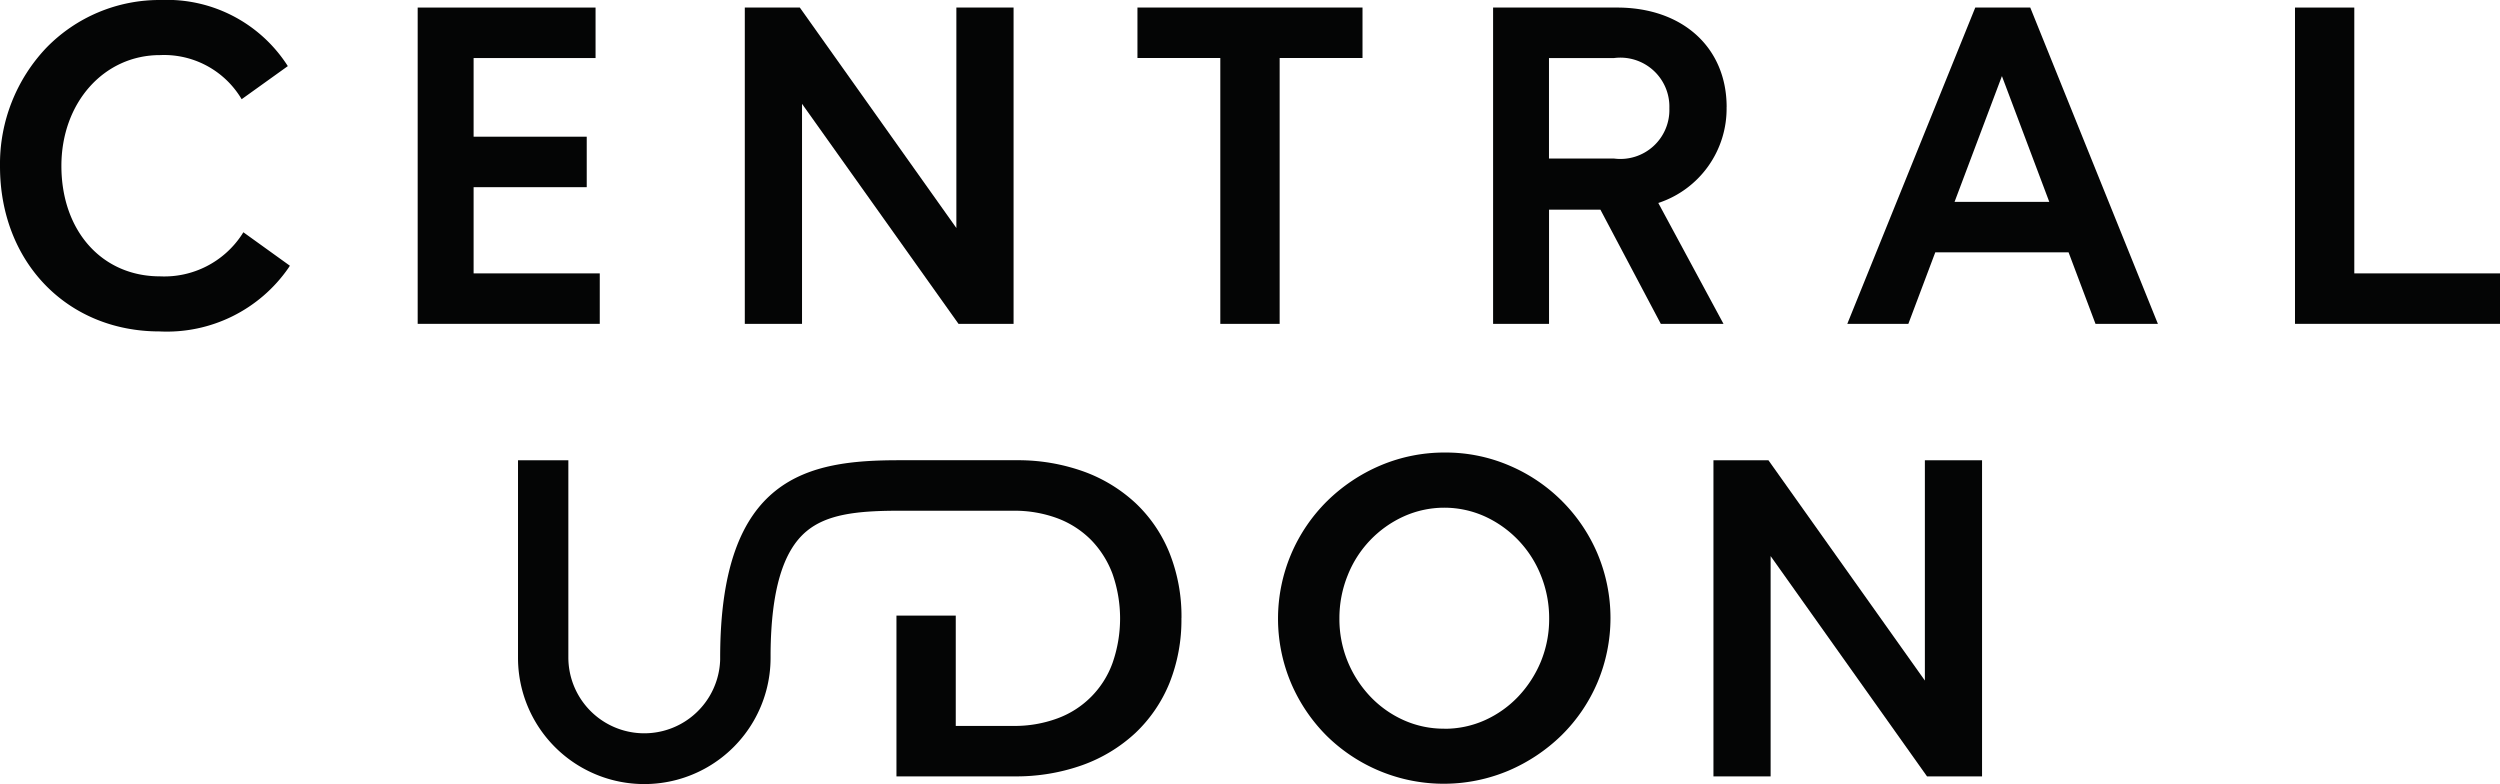
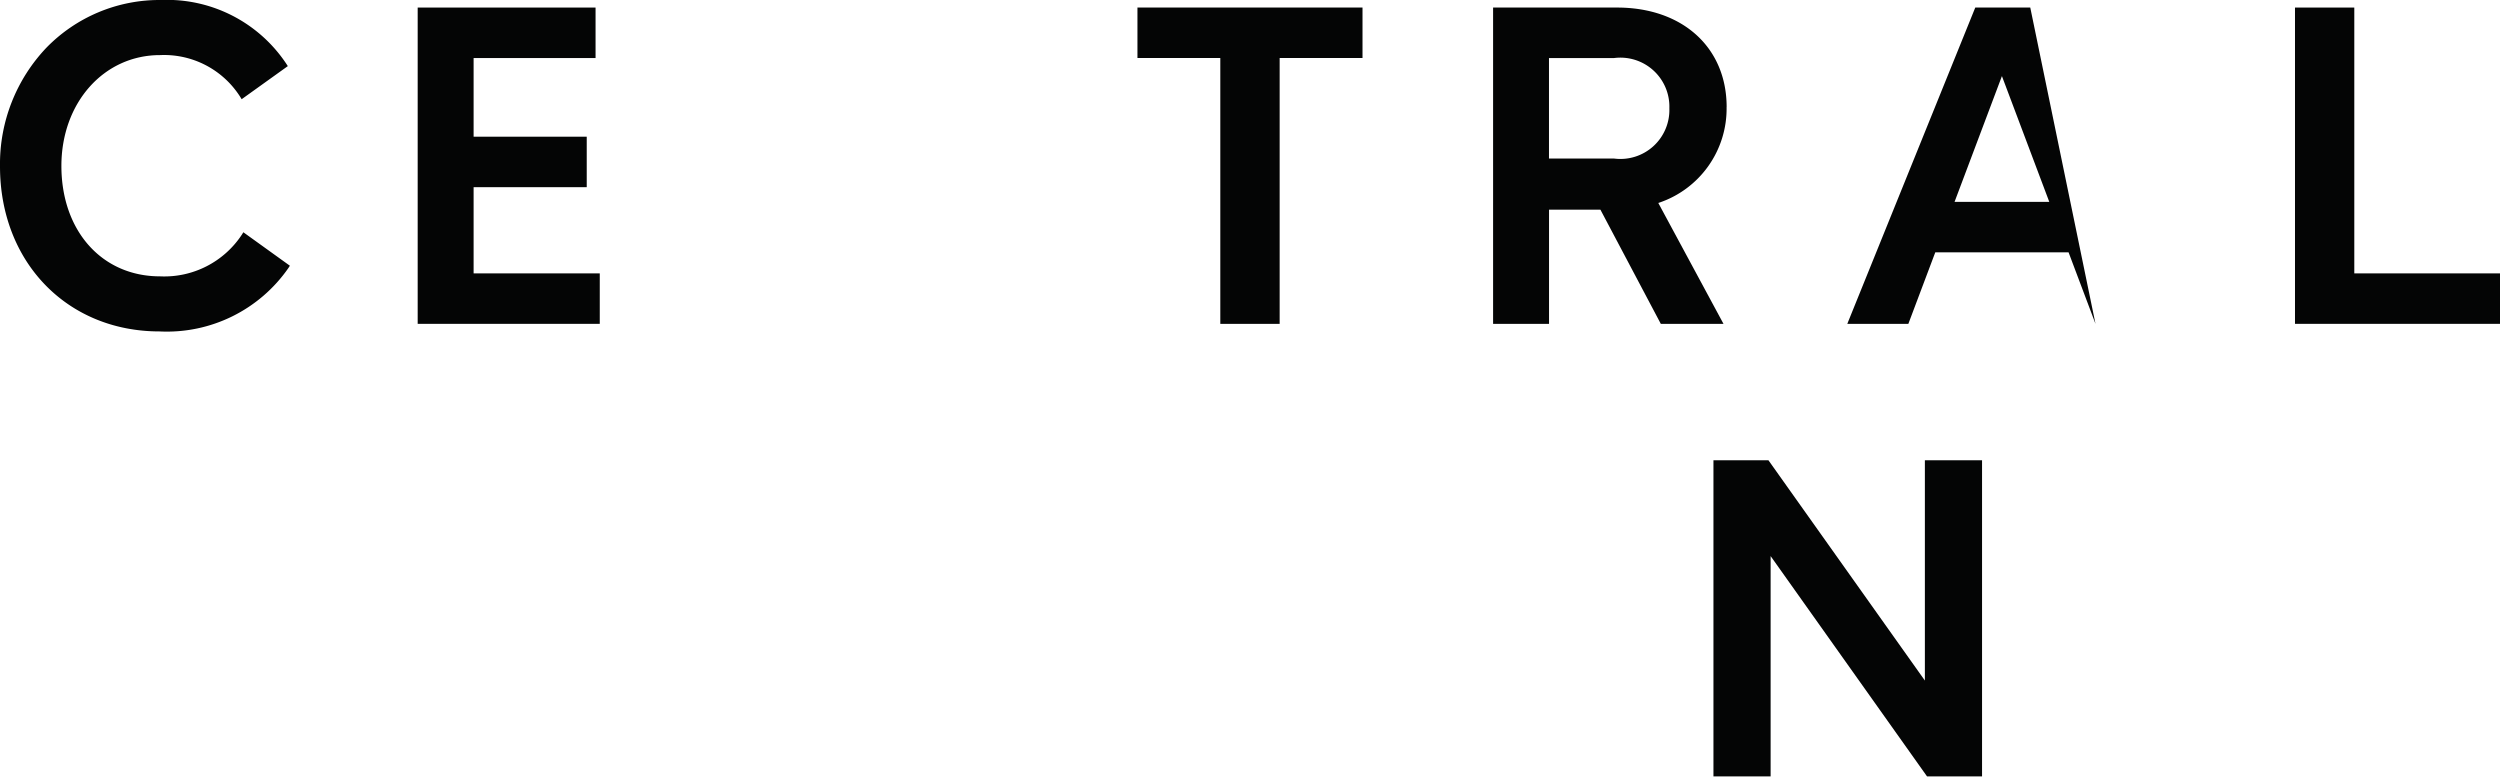
<svg xmlns="http://www.w3.org/2000/svg" id="UDN" width="140.239" height="43.979" viewBox="0 0 140.239 43.979">
  <path id="Path_1" data-name="Path 1" d="M345.215,2.2V5.032h-4.648V19.946h-3.329V5.032H332.59V2.2Z" transform="translate(-268.784 -1.778)" fill="#040505" />
-   <path id="Path_2" data-name="Path 2" d="M232.857,2.21V19.952h-3.089L220.99,7.61V19.952h-3.21V2.21h3.087l8.781,12.366V2.21Z" transform="translate(-176 -1.786)" fill="#040505" />
  <path id="Path_3" data-name="Path 3" d="M132.344,17.122v2.83H122.13V2.21h9.978V5.042h-6.841V9.454h6.346v2.832h-6.346v4.836Z" transform="translate(-98.7 -1.786)" fill="#040505" />
  <g id="Group_1" data-name="Group 1">
    <path id="Path_4" data-name="Path 4" d="M16.261,14.906l-.079.123a8.3,8.3,0,0,1-7.231,3.563C3.764,18.592,0,14.7,0,9.331A9.466,9.466,0,0,1,2.6,2.68,8.854,8.854,0,0,1,9.023,0a8.043,8.043,0,0,1,7.043,3.586l.079.123L13.556,5.565l-.086-.14A5.057,5.057,0,0,0,8.975,3.091c-3.152,0-5.531,2.672-5.531,6.216,0,3.647,2.275,6.195,5.531,6.195a5.209,5.209,0,0,0,4.591-2.337l.086-.136Z" fill="#040505" />
    <path id="Path_5" data-name="Path 5" d="M449.682,7.791c0-3.338-2.469-5.581-6.145-5.581h-6.956V19.952h3.138V13.546H442.6l3.346,6.325.042.081h3.517l-3.657-6.78a5.568,5.568,0,0,0,3.831-5.381m-9.963-2.749h3.653a2.749,2.749,0,0,1,3.1,2.82,2.748,2.748,0,0,1-3.1,2.818h-3.653Z" transform="translate(-352.825 -1.786)" fill="#040505" />
-     <path id="Path_6" data-name="Path 6" d="M550.414,2.21h-3.085l-7.094,17.531-.084.211h3.424l1.51-4.01h7.478l1.51,4.01h3.5Zm1.067,10.9h-5.314l2.657-7.056Z" transform="translate(-436.525 -1.786)" fill="#040505" />
+     <path id="Path_6" data-name="Path 6" d="M550.414,2.21h-3.085l-7.094,17.531-.084.211h3.424l1.51-4.01h7.478l1.51,4.01Zm1.067,10.9h-5.314l2.657-7.056Z" transform="translate(-436.525 -1.786)" fill="#040505" />
    <path id="Path_7" data-name="Path 7" d="M682.543,17.122v2.83h-11.5V2.21h3.327V17.122Z" transform="translate(-542.304 -1.786)" fill="#040505" />
-     <path id="Path_8" data-name="Path 8" d="M391.611,137.989a9.331,9.331,0,0,0-4.938-4.936,9.037,9.037,0,0,0-3.609-.733,9.179,9.179,0,0,0-3.645.733,9.639,9.639,0,0,0-2.983,2,9.315,9.315,0,0,0-2.012,2.972,9.286,9.286,0,0,0,0,7.231,9.4,9.4,0,0,0,1.989,2.947,9.36,9.36,0,0,0,10.2,1.966,9.7,9.7,0,0,0,2.983-1.988,9.223,9.223,0,0,0,2.014-2.962,9.307,9.307,0,0,0,0-7.231m-8.595,9.823a5.492,5.492,0,0,1-2.283-.482A5.912,5.912,0,0,1,378.861,146a6.349,6.349,0,0,1-1.266-1.968,6.277,6.277,0,0,1-.46-2.406,6.4,6.4,0,0,1,.46-2.406,6.083,6.083,0,0,1,3.141-3.313,5.537,5.537,0,0,1,4.564,0,6.114,6.114,0,0,1,3.141,3.315,6.4,6.4,0,0,1,.46,2.406,6.288,6.288,0,0,1-.46,2.406A6.424,6.424,0,0,1,387.174,146a5.941,5.941,0,0,1-1.874,1.333,5.487,5.487,0,0,1-2.283.482" transform="translate(-302 -106.935)" fill="#040505" />
    <path id="Path_9" data-name="Path 9" d="M516.077,134.58v17.732h-3.087l-.046-.065-8.727-12.293v12.359H501.01V134.58h3.085l.046.065,8.729,12.292V134.58Z" transform="translate(-404.893 -108.761)" fill="#040505" />
-     <path id="Path_10" data-name="Path 10" d="M188.668,143.426a9.551,9.551,0,0,1-.671,3.643,8.022,8.022,0,0,1-1.911,2.8,8.651,8.651,0,0,1-2.964,1.8,11.044,11.044,0,0,1-3.825.635h-6.615v-9.019h3.327v6.189h3.217a6.921,6.921,0,0,0,2.49-.424,5.173,5.173,0,0,0,3.085-3.1,7.572,7.572,0,0,0,0-5.007,5.464,5.464,0,0,0-1.2-1.9,5.259,5.259,0,0,0-1.882-1.214,6.921,6.921,0,0,0-2.49-.426l-6.544,0c-2.277.008-3.921.213-5.046,1.149-1.326,1.1-1.986,3.331-2.018,6.824v.276a7.084,7.084,0,1,1-14.168,0V134.572h2.824v11.075a4.259,4.259,0,0,0,8.516.111v-.111c0-10.222,4.963-11.077,10.045-11.077l6.555,0a10.9,10.9,0,0,1,3.791.633,8.54,8.54,0,0,1,2.941,1.8,7.909,7.909,0,0,1,1.886,2.8,9.6,9.6,0,0,1,.66,3.618" transform="translate(-122.395 -108.753)" fill="#040505" />
  </g>
</svg>